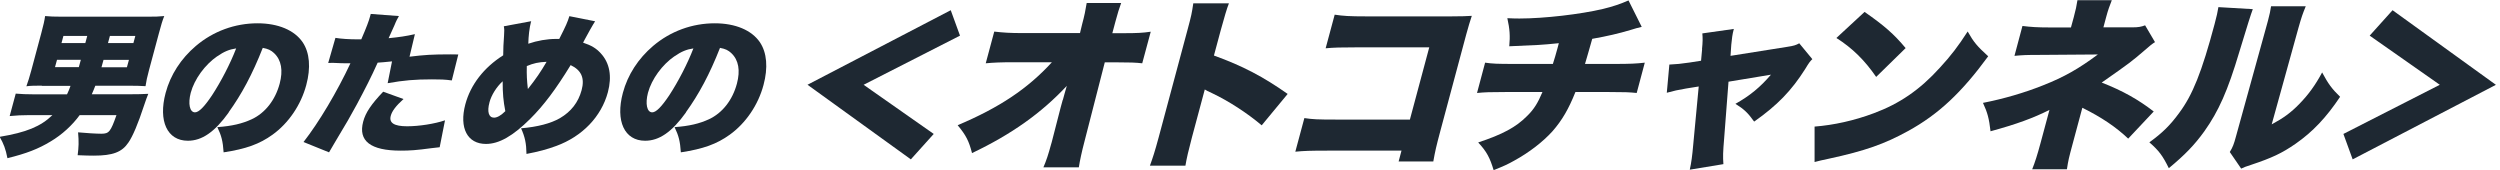
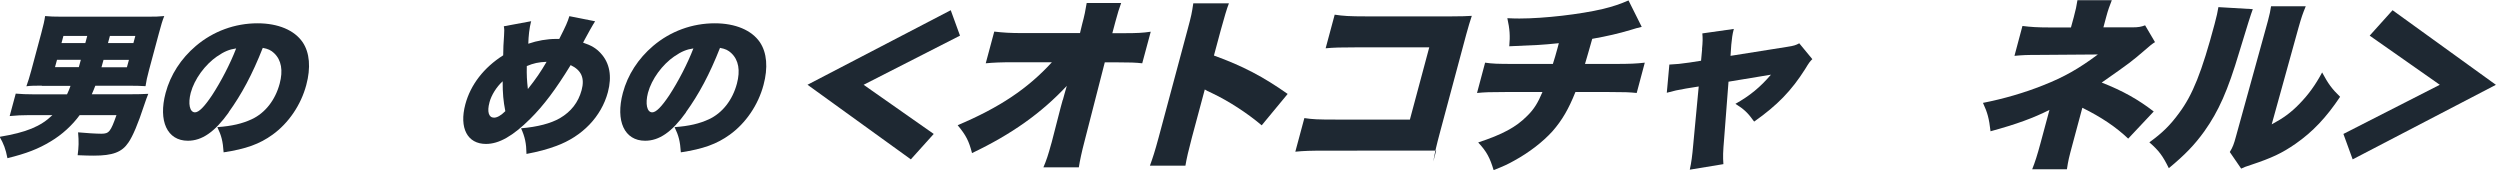
<svg xmlns="http://www.w3.org/2000/svg" id="_レイヤー_2" viewBox="0 0 235 16">
  <defs>
    <style>.cls-1{fill:none;}.cls-2{clip-path:url(#clippath);}.cls-3{fill:#1e2832;}</style>
    <clipPath id="clippath">
      <rect class="cls-1" width="235" height="16" />
    </clipPath>
  </defs>
  <g id="_ヘッダー">
    <g class="cls-2">
      <path class="cls-3" d="m3.94,8.05c-.64,0-1.13.01-1.46.06.16-.45.29-.85.45-1.45l.95-3.54c.2-.75.3-1.17.36-1.61.44.04.82.06,1.62.06h7.92c.8,0,1.19-.01,1.66-.06-.17.42-.29.82-.5,1.61l-.93,3.46c-.18.68-.26,1.03-.33,1.52-.45-.03-.93-.04-1.35-.04h-3.37c-.14.35-.19.49-.33.8h3.64c.62,0,1.13-.01,1.67-.04q-.15.35-.4,1.1c-.56,1.71-1.06,2.89-1.47,3.48-.6.9-1.47,1.23-3.25,1.23-.33,0-.91-.01-1.52-.04.1-.77.12-1.27.04-2.15.79.07,1.67.13,2.19.13.72,0,.87-.19,1.42-1.75h-3.46c-.69.95-1.66,1.84-2.72,2.47-1.17.71-2.29,1.14-4.07,1.58-.17-.87-.35-1.34-.73-2.01,2.49-.41,3.86-.97,4.96-2.04h-2.15c-.71,0-1.25.03-1.87.09l.57-2.11c.45.04,1.04.07,1.86.07h2.96c.17-.35.21-.48.33-.8h-2.7Zm1.42-2.43l-.19.69h2.24l.19-.69h-2.24Zm.6-2.24l-.18.67h2.24l.18-.67h-2.24Zm5.97,2.94l.19-.69h-2.39l-.19.69h2.39Zm.61-2.27l.18-.67h-2.39l-.18.67h2.39Z" />
      <path class="cls-3" d="m21.5,10.57c-1.33,1.85-2.52,2.66-3.84,2.66-1.94,0-2.8-1.85-2.09-4.5.45-1.69,1.44-3.22,2.84-4.41,1.64-1.39,3.68-2.13,5.8-2.13,1.94,0,3.47.65,4.24,1.78.66.98.78,2.39.34,4.02-.5,1.88-1.67,3.59-3.17,4.67-1.22.88-2.49,1.34-4.6,1.66-.07-1.04-.2-1.56-.59-2.37,1.39-.1,2.34-.33,3.23-.74,1.27-.59,2.22-1.81,2.63-3.35.33-1.23.16-2.21-.51-2.85-.3-.29-.58-.42-1.08-.51-.98,2.49-1.98,4.35-3.21,6.06Zm-1.07-5.29c-1.17.81-2.15,2.15-2.5,3.44-.27,1.03-.1,1.84.4,1.84.36,0,.87-.51,1.6-1.6.85-1.3,1.72-2.98,2.27-4.41-.63.09-1.15.3-1.77.74Z" />
-       <path class="cls-3" d="m38.49,5.33c1.42-.17,2.07-.22,3.89-.22.1,0,.41,0,.7.01l-.61,2.44c-.67-.09-1.07-.1-1.87-.1-1.59,0-2.64.09-4.16.36l.41-2.05c-.71.07-.89.09-1.35.12-.61,1.36-1.16,2.43-1.96,3.93-.7,1.27-.87,1.59-2,3.46q-.42.69-.61,1.04l-2.4-.97c1.45-1.85,3.16-4.73,4.41-7.4h-.23c-.46,0-.76-.01-1.38-.04h-.14c-.12,0-.17,0-.34.01l.68-2.36c.54.09,1.29.14,2.16.14h.27c.5-1.16.71-1.72.83-2.17.01-.04.03-.12.06-.22l2.65.2c-.16.29-.25.43-.41.84-.04.09-.24.51-.56,1.24,1.02-.1,1.63-.19,2.47-.38l-.5,2.1Zm-.56,3.98c-.72.65-1.08,1.13-1.2,1.58-.18.67.33.98,1.54.98,1.13,0,2.59-.23,3.56-.56l-.5,2.53c-.3.03-.43.04-.79.09-1.41.19-2,.23-2.88.23-2.83,0-4.01-.91-3.52-2.73.22-.84.77-1.65,1.88-2.81l1.91.69Z" />
      <path class="cls-3" d="m49.93,1.97c-.18.71-.25,1.43-.27,2.14.84-.29,1.77-.45,2.59-.45h.32c.64-1.26.79-1.61.95-2.14l2.42.48c-.09.13-.25.41-.48.81-.42.75-.63,1.16-.65,1.2.78.26,1.22.52,1.66,1,.84.91,1.07,2.15.67,3.66-.62,2.3-2.4,4.15-4.85,5.05-.87.32-1.65.53-2.8.75-.02-1.01-.14-1.58-.51-2.41,1.55-.13,2.8-.46,3.65-.95,1.06-.62,1.73-1.49,2.04-2.63.31-1.14-.02-1.88-1.03-2.36-1.39,2.27-2.54,3.8-3.8,5.05-1.63,1.62-2.93,2.36-4.16,2.36-1.75,0-2.53-1.5-1.94-3.72.49-1.84,1.74-3.46,3.56-4.61.01-.69.02-1.06.08-1.85.03-.49.03-.58-.02-.88l2.59-.48Zm-3.92,7.66c-.24.88-.07,1.43.43,1.43.29,0,.65-.2,1.06-.61-.19-.97-.25-1.66-.25-2.81-.58.53-1.06,1.3-1.24,1.98Zm3.61-1.26c.79-1,1.19-1.59,1.76-2.56-.75.03-1.22.13-1.86.4-.02.84.01,1.36.1,2.15Z" />
      <path class="cls-3" d="m64.48,10.57c-1.33,1.85-2.52,2.66-3.84,2.66-1.94,0-2.8-1.85-2.09-4.5.45-1.69,1.44-3.22,2.84-4.41,1.64-1.39,3.68-2.13,5.8-2.13,1.94,0,3.47.65,4.24,1.78.66.98.78,2.39.34,4.02-.5,1.88-1.67,3.59-3.17,4.67-1.22.88-2.49,1.34-4.6,1.66-.07-1.04-.2-1.56-.59-2.37,1.39-.1,2.34-.33,3.23-.74,1.27-.59,2.22-1.81,2.63-3.35.33-1.23.16-2.21-.51-2.85-.3-.29-.58-.42-1.08-.51-.98,2.49-1.98,4.35-3.21,6.06Zm-1.07-5.29c-1.17.81-2.15,2.15-2.5,3.44-.27,1.03-.1,1.84.4,1.84.36,0,.87-.51,1.6-1.6.85-1.3,1.72-2.98,2.27-4.41-.63.09-1.15.3-1.77.74Z" />
      <path class="cls-3" d="m75.9,7.97l13.47-7.01.87,2.39-9.06,4.62,6.59,4.62-2.15,2.39-9.71-7.01Z" />
      <path class="cls-3" d="m99.91,9.39c.12-.43.18-.68.37-1.32-2.38,2.55-5.19,4.55-8.91,6.32-.29-1.13-.56-1.67-1.35-2.62,3.95-1.67,6.59-3.44,8.86-5.92h-3.57c-1.21,0-1.92.03-2.65.1l.8-2.98c.87.1,1.52.14,2.63.14h5.43l.21-.87c.2-.73.31-1.28.42-1.96h3.24c-.21.59-.31.89-.52,1.68,0,.03-.05.17-.07.26l-.24.9h1.09c1.23,0,1.8-.03,2.52-.14l-.8,2.97c-.61-.07-1.17-.09-2.41-.09h-1.11l-1.92,7.48c-.23.87-.43,1.79-.52,2.39h-3.33c.28-.64.48-1.27.71-2.12.02-.07.04-.16.07-.24l.85-3.3.19-.69Z" />
      <path class="cls-3" d="m108.09,15.58c.28-.78.45-1.28.82-2.65l2.71-10.1c.38-1.41.41-1.58.55-2.52h3.35c-.2.5-.45,1.37-.77,2.53l-.64,2.38c2.69.97,4.65,2,6.93,3.61l-2.44,2.95c-1.37-1.16-3.12-2.29-4.66-3.02q-.54-.24-.69-.35l-1.21,4.51c-.31,1.16-.51,2.03-.61,2.65h-3.35Z" />
-       <path class="cls-3" d="m124.76,14.16c-1.6,0-2.19.02-3,.1l.85-3.16c.8.12,1.26.14,2.98.14h6.94l1.82-6.79h-6.73c-1.6,0-2.26.02-3.01.09l.85-3.16c.8.12,1.35.16,2.99.16h7.96c.94,0,1.43-.02,1.94-.05-.2.61-.29.9-.53,1.77l-2.43,9.06c-.39,1.46-.48,1.86-.66,2.86h-3.26l.27-1.02h-6.99Z" />
+       <path class="cls-3" d="m124.76,14.16c-1.6,0-2.19.02-3,.1l.85-3.16c.8.12,1.26.14,2.98.14h6.94l1.82-6.79h-6.73c-1.6,0-2.26.02-3.01.09l.85-3.16c.8.12,1.35.16,2.99.16h7.96c.94,0,1.43-.02,1.94-.05-.2.61-.29.9-.53,1.77l-2.43,9.06c-.39,1.46-.48,1.86-.66,2.86l.27-1.02h-6.99Z" />
      <path class="cls-3" d="m154.31,2.53q-.46.1-1.05.29c-1.11.33-2.13.57-3.59.83-.25.87-.56,1.98-.68,2.36h2.85c1.34,0,2-.03,2.77-.12l-.76,2.85c-.69-.07-1.1-.09-2.67-.09h-3.09c-.64,1.6-1.25,2.65-2.15,3.68-.91,1.01-2.21,2.01-3.62,2.78-.59.33-.99.52-1.92.88-.35-1.16-.65-1.74-1.45-2.6,2.3-.76,3.56-1.44,4.59-2.48.64-.62,1.02-1.23,1.45-2.26h-3.42c-1.58,0-1.98.02-2.73.09l.76-2.85c.7.1,1.11.12,2.73.12h3.64c.17-.52.26-.85.43-1.46l.13-.49c-1.69.17-1.83.17-4.66.29.09-.97.05-1.6-.18-2.64.58.03.89.03,1.15.03,2.31,0,5.73-.4,7.84-.9.95-.23,1.65-.47,2.4-.8l1.23,2.46Z" />
      <path class="cls-3" d="m159.99,4.62c.07-.71.07-1.02.03-1.48l2.96-.42c-.14.52-.18.89-.24,1.49l-.07,1.04,5.35-.85c.6-.09.81-.16,1.11-.33l1.23,1.49c-.23.23-.28.28-.68.94-1.27,2.01-2.61,3.4-4.79,4.93-.58-.82-.97-1.18-1.76-1.67,1.35-.75,2.35-1.58,3.34-2.74l-3.99.66-.41,5.34c-.11,1.3-.12,1.68-.07,2.41l-3.16.52c.15-.69.23-1.25.33-2.41l.51-5.41-1.18.19c-.73.12-1.21.23-1.82.4l.24-2.65c.65-.03,1.08-.07,1.89-.19l1.09-.17.1-1.09Z" />
-       <path class="cls-3" d="m170.56,11.9c1.81-.14,3.75-.57,5.56-1.25,2.43-.9,4.34-2.2,6.23-4.29,1.03-1.11,1.75-2.06,2.61-3.4.58,1.02.88,1.37,1.93,2.33-2.5,3.42-4.69,5.47-7.54,7.03-2.2,1.21-4.02,1.86-7.45,2.6-.72.16-.83.17-1.33.31v-3.33Zm4.71-10.78c1.84,1.28,2.76,2.08,3.86,3.4l-2.77,2.71c-1.09-1.58-2.25-2.72-3.74-3.66l2.65-2.45Z" />
      <path class="cls-3" d="m191.03,15.9c.27-.68.46-1.27.78-2.45l.84-3.12c-1.51.76-3.08,1.34-5.54,2.01-.14-1.21-.28-1.74-.71-2.67,1.94-.38,3.9-.95,5.65-1.65,1.98-.78,3.35-1.56,5.15-2.9l-5.32.04c-1.51,0-1.74.02-2.52.09l.75-2.81c.77.1,1.46.14,2.5.14h2.06l.26-.95c.21-.78.25-1.01.35-1.61h3.23c-.2.5-.36.94-.53,1.58l-.26.97h2.76c.5,0,.8-.05,1.16-.19l.93,1.58q-.33.19-1.01.8c-1.15.99-1.39,1.18-4,3,1.99.78,3.44,1.6,4.89,2.72l-2.4,2.55c-1.15-1.09-2.51-2.01-4.31-2.9l-.9,3.35c-.37,1.37-.42,1.58-.55,2.43h-3.26Z" />
      <path class="cls-3" d="m211.76.87q-.23.59-1.27,4.03c-1.08,3.63-1.94,5.55-3.28,7.44-.92,1.28-1.83,2.22-3.34,3.47-.57-1.16-.93-1.65-1.83-2.43,1.23-.89,1.96-1.61,2.8-2.76,1.27-1.7,2.13-3.85,3.33-8.35.2-.76.29-1.15.36-1.6l3.23.19Zm4.98-.28c-.29.71-.39.99-.68,2.01l-2.52,9.09c1.1-.59,1.79-1.09,2.59-1.91.86-.88,1.52-1.79,2.15-2.97.58,1.08.91,1.53,1.69,2.29-1.3,1.94-2.56,3.28-4.18,4.41-1.28.89-2.25,1.34-4.17,1.98-.53.17-.68.23-.95.36l-1.07-1.56c.28-.45.39-.75.58-1.46l2.84-10.27.17-.62c.15-.56.23-.94.29-1.35h3.26Z" />
      <path class="cls-3" d="m234.62,7.97l-13.47,7.01-.87-2.39,9.06-4.62-6.59-4.62,2.15-2.39,9.71,7.01Z" />
    </g>
  </g>
</svg>